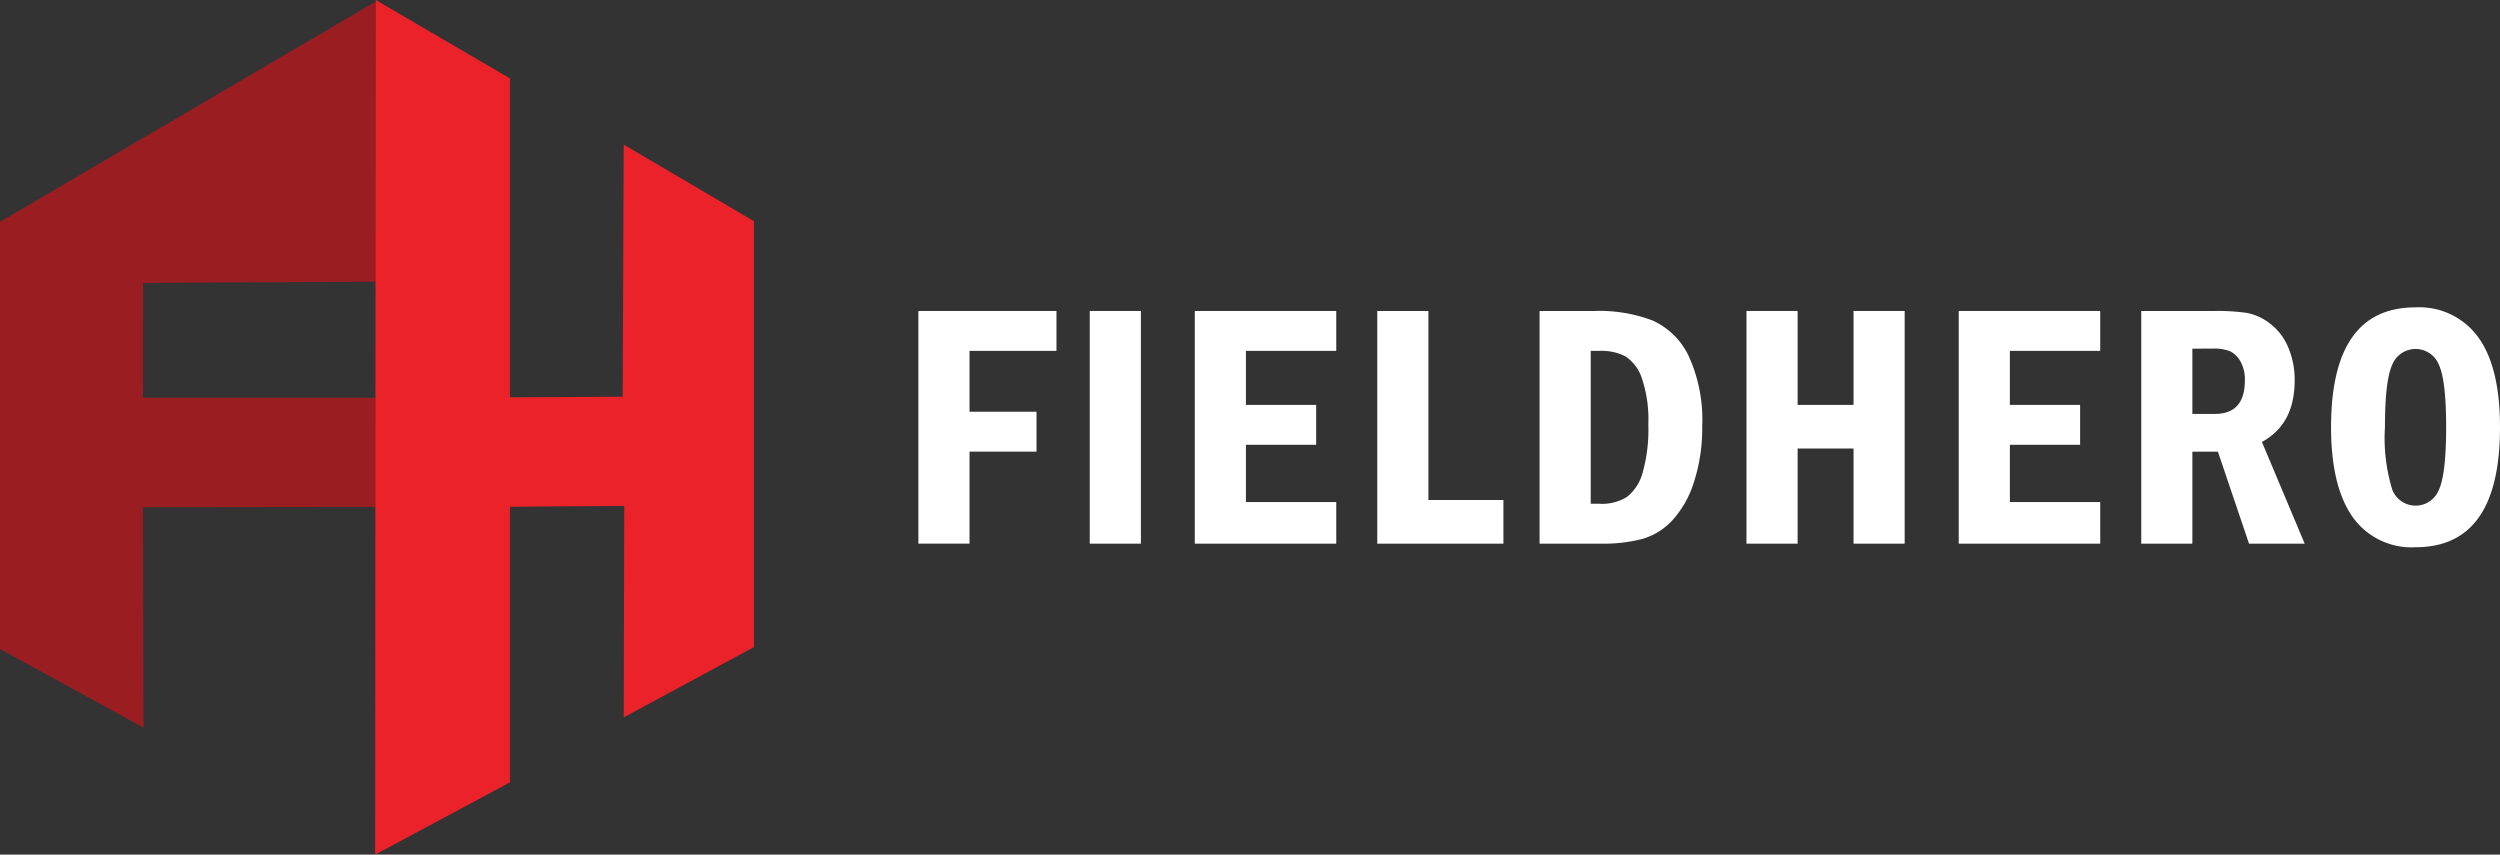
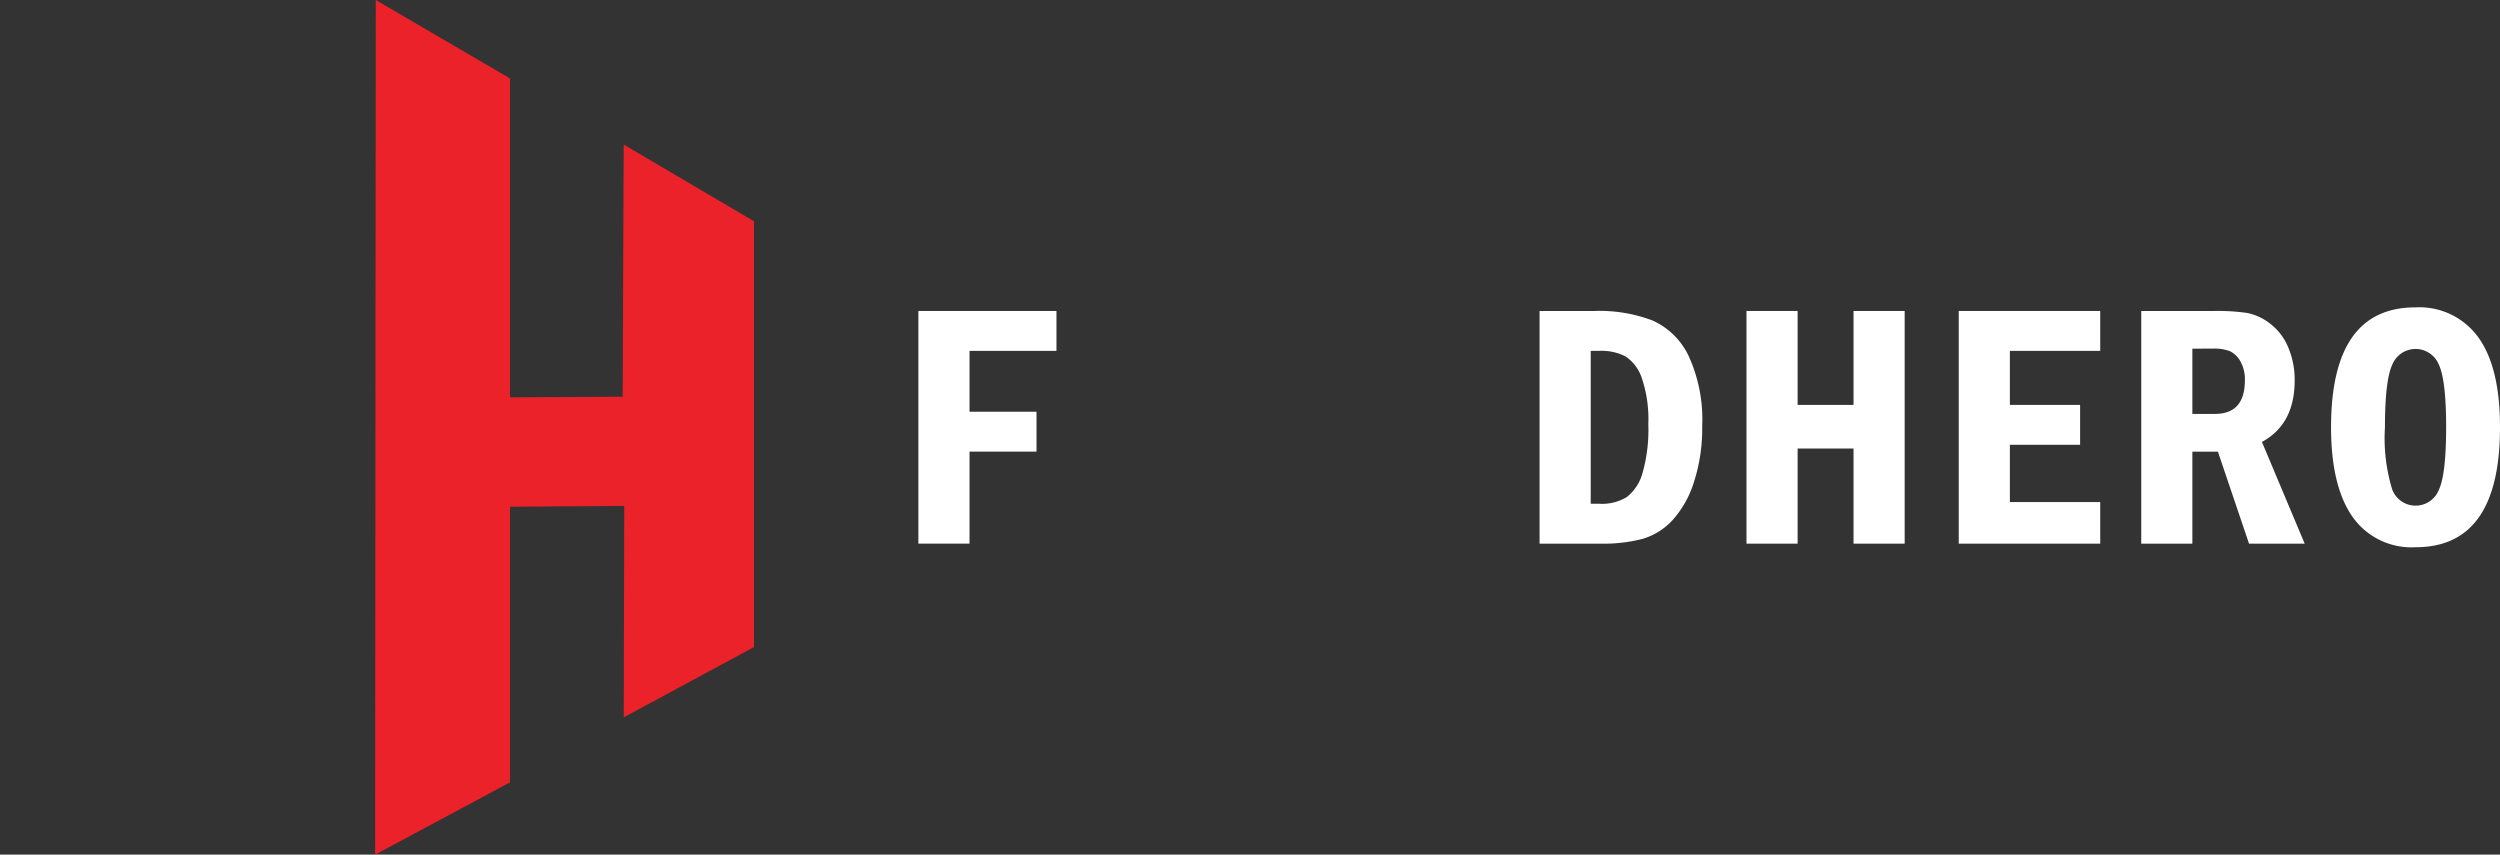
<svg xmlns="http://www.w3.org/2000/svg" width="222.816" height="76.17" viewBox="0 0 222.816 76.17">
  <rect x="0" y="0" width="222.816" height="76.17" fill="#333333" stroke="none" />
  <g id="Group_402" data-name="Group 402" transform="translate(-2048.335 -8824.868)">
    <g id="Group_400" data-name="Group 400">
-       <path id="Path_474" data-name="Path 474" d="M2081.83,8825l-33.5,19.64v38.07l12.8,7.014q-.03-9.826-.059-19.651l20.754-.027q0-4.862-.01-9.725l-20.744,0q.007-5.118.015-10.235l20.739-.11Z" fill="#991d21" />
      <path id="Path_475" data-name="Path 475" d="M2081.827,8824.868q-.028,38.084-.058,76.17l12.019-6.444v-24.562l10.185-.073-.046,18.842,11.607-6.263v-37.952l-11.609-6.83q-.047,11.235-.092,22.47l-10.045.056v-28.423l-11.961-6.99" fill="#eb222a" />
    </g>
    <g id="Group_401" data-name="Group 401">
      <path id="Path_476" data-name="Path 476" d="M2130.187,8852.584h12.306v3.555h-7.748v5.425h5.97v3.555h-5.97v8.2h-4.558Z" fill="#fff" />
-       <path id="Path_477" data-name="Path 477" d="M2145.46,8852.584h4.558v20.738h-4.558Z" fill="#fff" />
-       <path id="Path_478" data-name="Path 478" d="M2154.821,8852.584h12.61v3.555h-8.052v4.816h6.259v3.555h-6.259v5.105h8.052v3.707h-12.61Z" fill="#fff" />
-       <path id="Path_479" data-name="Path 479" d="M2171.086,8852.584h4.558v16.849h6.685v3.89h-11.243Z" fill="#fff" />
      <path id="Path_480" data-name="Path 480" d="M2185.551,8852.584h4.907a13.277,13.277,0,0,1,5.188.859,6.542,6.542,0,0,1,3.2,3.167,13.641,13.641,0,0,1,1.2,6.243,15.53,15.53,0,0,1-.73,4.962,9.088,9.088,0,0,1-1.914,3.41,5.9,5.9,0,0,1-2.674,1.671,13.8,13.8,0,0,1-3.722.426h-5.454Zm4.558,3.555v13.628h.777a4.231,4.231,0,0,0,2.453-.608,4.121,4.121,0,0,0,1.386-2.121,14.174,14.174,0,0,0,.519-4.373,11.411,11.411,0,0,0-.572-4.076,3.771,3.771,0,0,0-1.432-1.938,4.609,4.609,0,0,0-2.354-.511Z" fill="#fff" />
      <path id="Path_481" data-name="Path 481" d="M2203.993,8852.584h4.557v8.371h4.984v-8.371h4.557v20.738h-4.557v-8.479h-4.984v8.479h-4.557Z" fill="#fff" />
      <path id="Path_482" data-name="Path 482" d="M2222.91,8852.584h12.61v3.555h-8.052v4.816h6.26v3.555h-6.26v5.105h8.052v3.707h-12.61Z" fill="#fff" />
      <path id="Path_483" data-name="Path 483" d="M2239.176,8852.584h6.517a18.285,18.285,0,0,1,2.909.175,4.835,4.835,0,0,1,2.044.942,5.1,5.1,0,0,1,1.618,2.1,7.339,7.339,0,0,1,.585,2.986q0,3.889-2.917,5.469l3.813,9.07h-4.961l-2.774-8.2h-2.277v8.2h-4.557Zm4.557,3.358v5.817h2.006q2.673,0,2.674-2.992a3.269,3.269,0,0,0-.4-1.694,2.13,2.13,0,0,0-.92-.9,3.91,3.91,0,0,0-1.542-.234Z" fill="#fff" />
      <path id="Path_484" data-name="Path 484" d="M2271.151,8862.946q0,10.695-7.52,10.694a6.421,6.421,0,0,1-5.637-2.727q-1.9-2.728-1.9-7.968,0-10.682,7.52-10.682a6.483,6.483,0,0,1,5.607,2.675Q2271.151,8857.613,2271.151,8862.946Zm-4.8,0q0-4.194-.653-5.584a2.239,2.239,0,0,0-4.148.008q-.653,1.4-.653,5.576a15.68,15.68,0,0,0,.646,5.545,2.228,2.228,0,0,0,4.147.06Q2266.35,8867.169,2266.35,8862.946Z" fill="#fff" />
    </g>
  </g>
</svg>